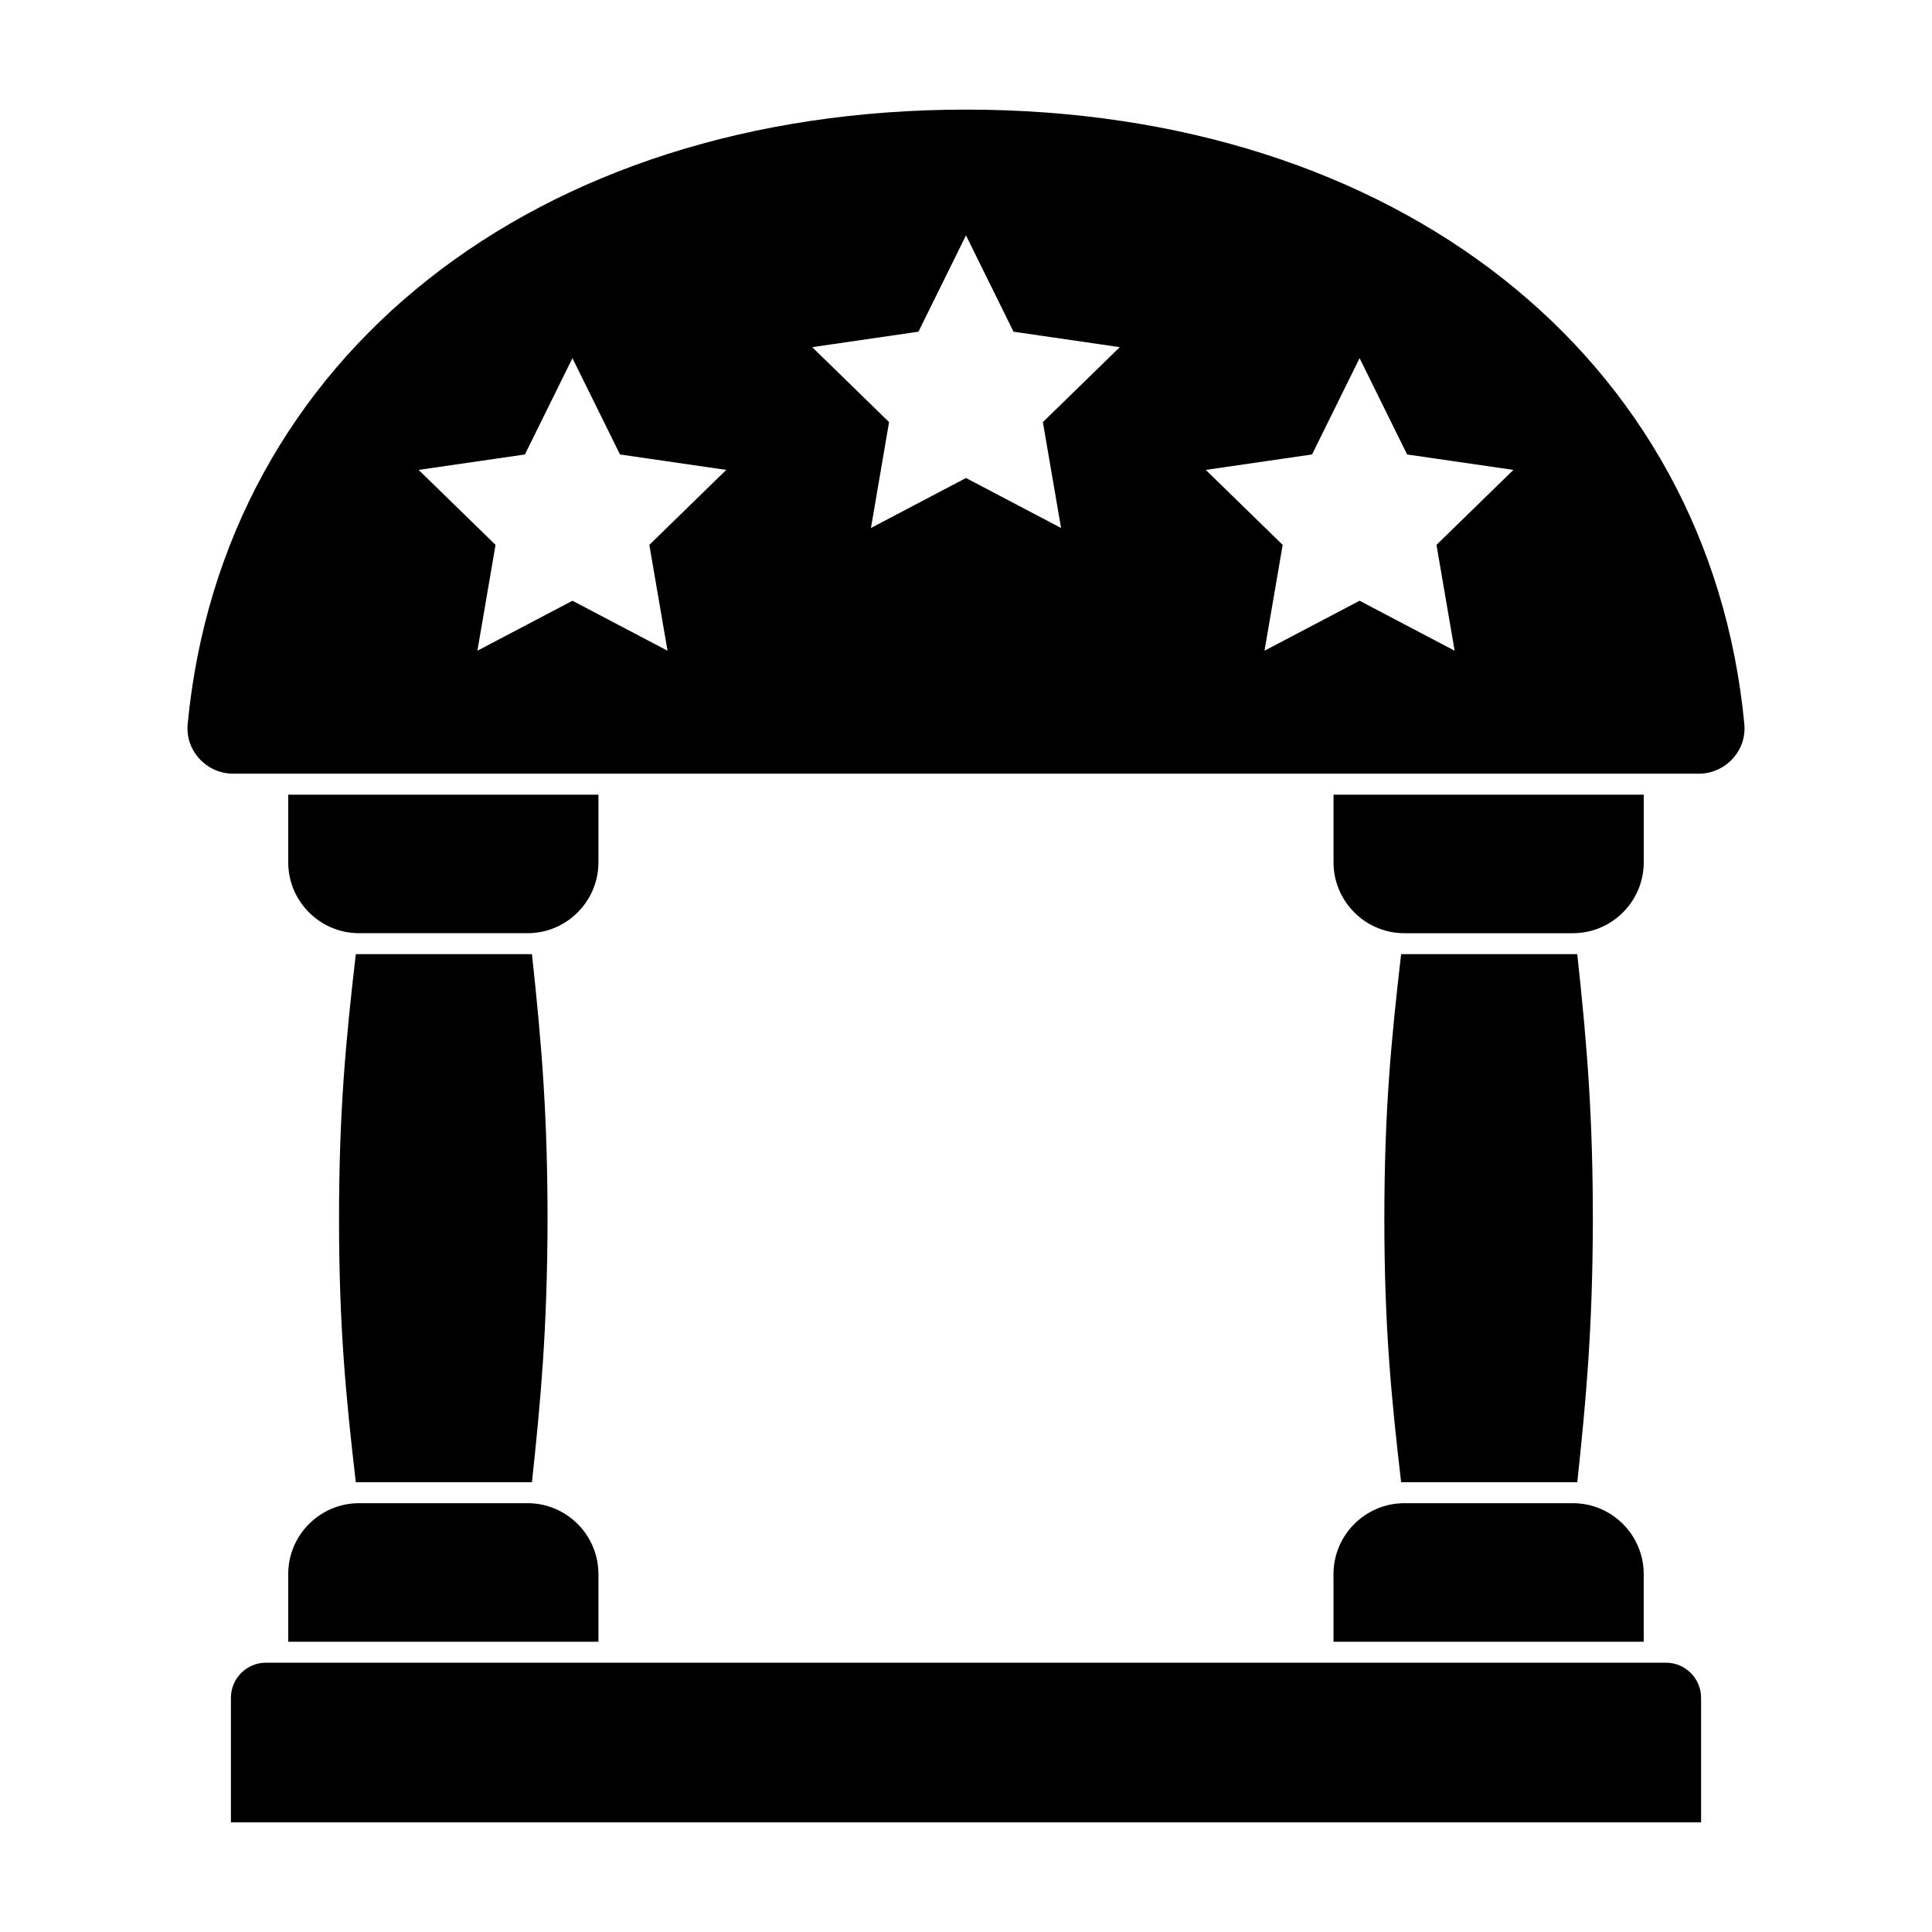
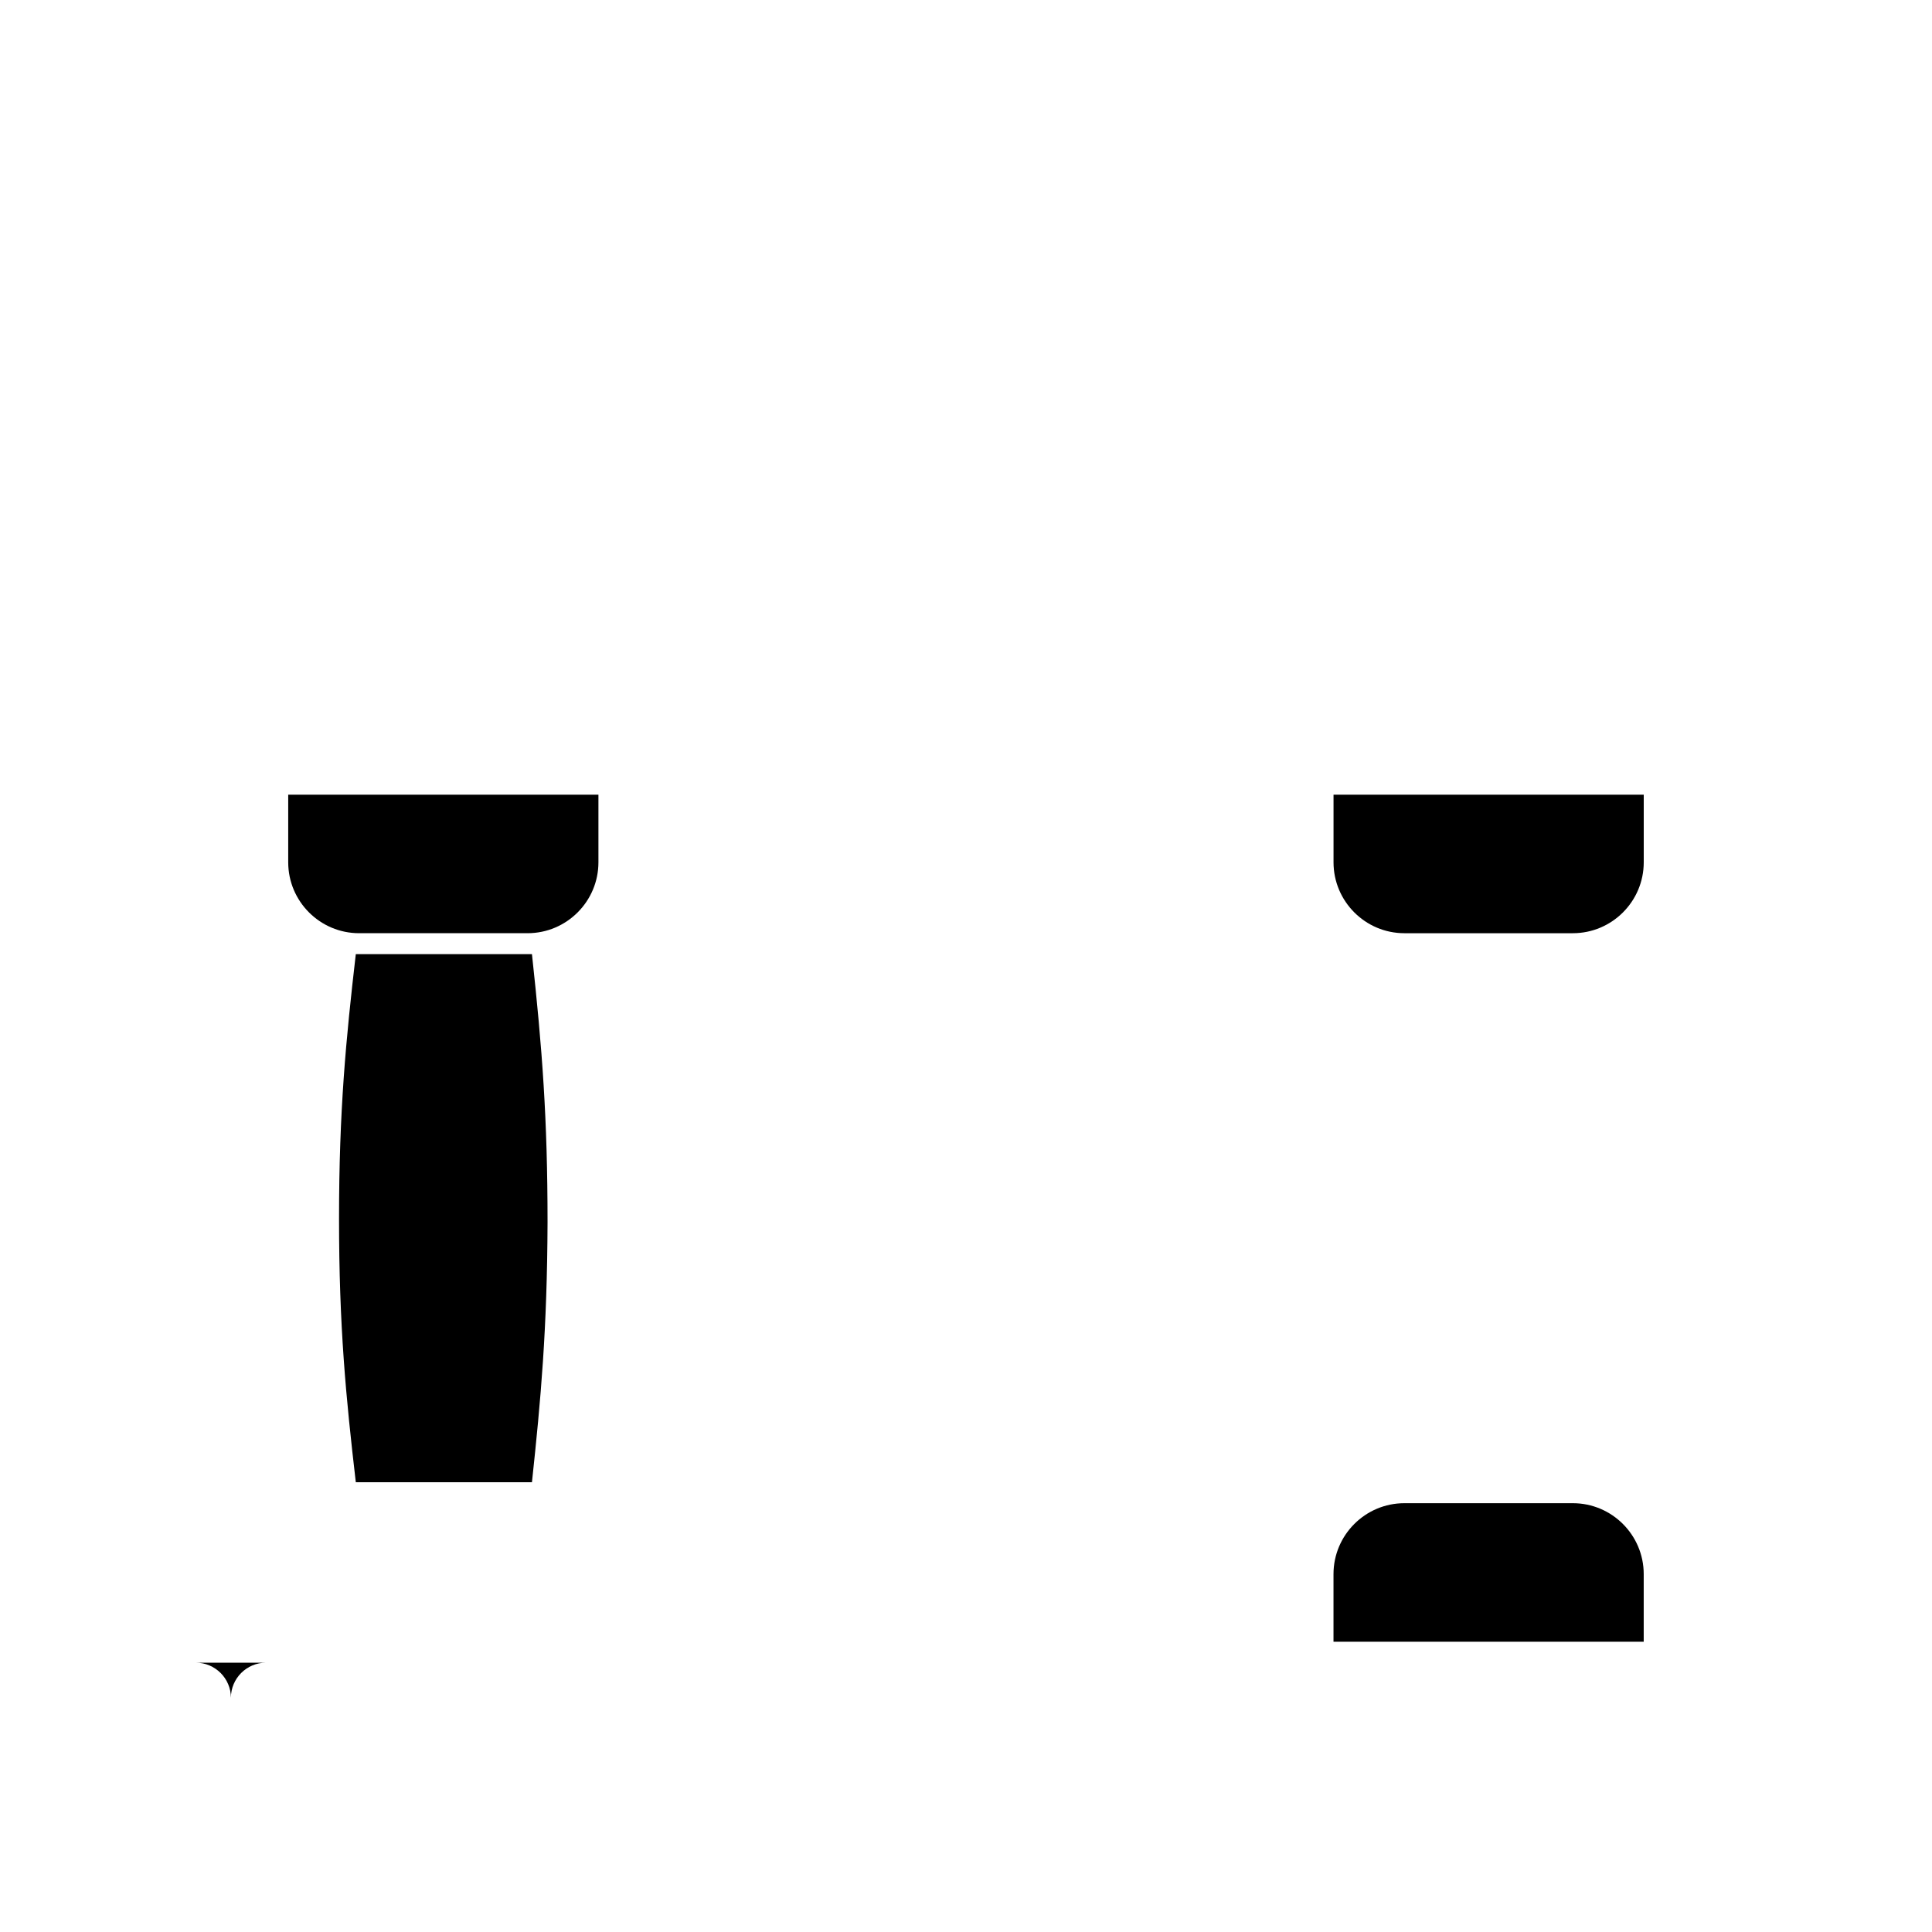
<svg xmlns="http://www.w3.org/2000/svg" fill="#000000" width="800px" height="800px" version="1.1" viewBox="144 144 512 512">
  <g>
    <path d="m220.38 372.52c0 10.359 8.43 18.789 18.789 18.789h44.633c10.359 0 18.789-8.43 18.789-18.789v-17.922h-82.211z" />
    <path d="m497.39 561.15v17.922h82.211v-17.922c0-10.359-8.43-18.789-18.781-18.789h-44.641c-10.359 0-18.789 8.434-18.789 18.789" />
    <path d="m579.61 354.6h-82.211v17.922c0 10.359 8.43 18.789 18.781 18.789h44.641c10.359 0 18.789-8.43 18.789-18.789z" />
    <path d="m239.16 396.86h-0.867c-2.617 22.621-4.445 41.418-4.445 70.133 0 28.582 1.828 47.297 4.445 69.816h46.68c2.363-22.094 4.031-40.504 4.133-68.844 0-27.496-1.395-45.867-4.133-71.105z" />
-     <path d="m560.82 536.81h1.172c2.371-22.094 4.031-40.504 4.133-68.844 0-27.496-1.395-45.867-4.133-71.105h-46.68c-2.617 22.621-4.445 41.418-4.445 70.133 0 28.582 1.828 47.297 4.445 69.816z" />
-     <path d="m585.5 584.63h-371.01c-5.129 0-9.297 4.172-9.297 9.297v33.016h389.61v-33.016c0-5.125-4.172-9.297-9.301-9.297" />
-     <path d="m400 173.05c-114.05 0-196.94 65.43-206.26 162.8-0.328 3.394 0.77 6.66 3.082 9.203 2.297 2.535 5.57 3.981 8.965 3.981h388.43c3.394 0 6.668-1.445 8.965-3.981 2.312-2.543 3.406-5.809 3.082-9.203-9.316-97.375-92.211-162.8-206.26-162.8m-79.098 143.4-25.199-13.246-25.191 13.246 4.809-28.051-20.383-19.871 28.168-4.09 12.594-25.523 12.602 25.523 28.16 4.09-20.383 19.871zm104.29-32.527-25.199-13.246-25.191 13.246 4.809-28.059-20.375-19.863 28.16-4.098 12.594-25.523 12.602 25.523 28.16 4.098-20.383 19.863zm104.3 32.527-25.191-13.246-25.199 13.246 4.816-28.051-20.379-19.871 28.16-4.09 12.602-25.523 12.594 25.523 28.168 4.09-20.383 19.871z" />
-     <path d="m220.38 579.07h82.211v-17.922c0-10.359-8.43-18.789-18.789-18.789h-44.633c-10.359 0-18.789 8.43-18.789 18.789z" />
+     <path d="m585.5 584.63h-371.01c-5.129 0-9.297 4.172-9.297 9.297v33.016v-33.016c0-5.125-4.172-9.297-9.301-9.297" />
  </g>
</svg>